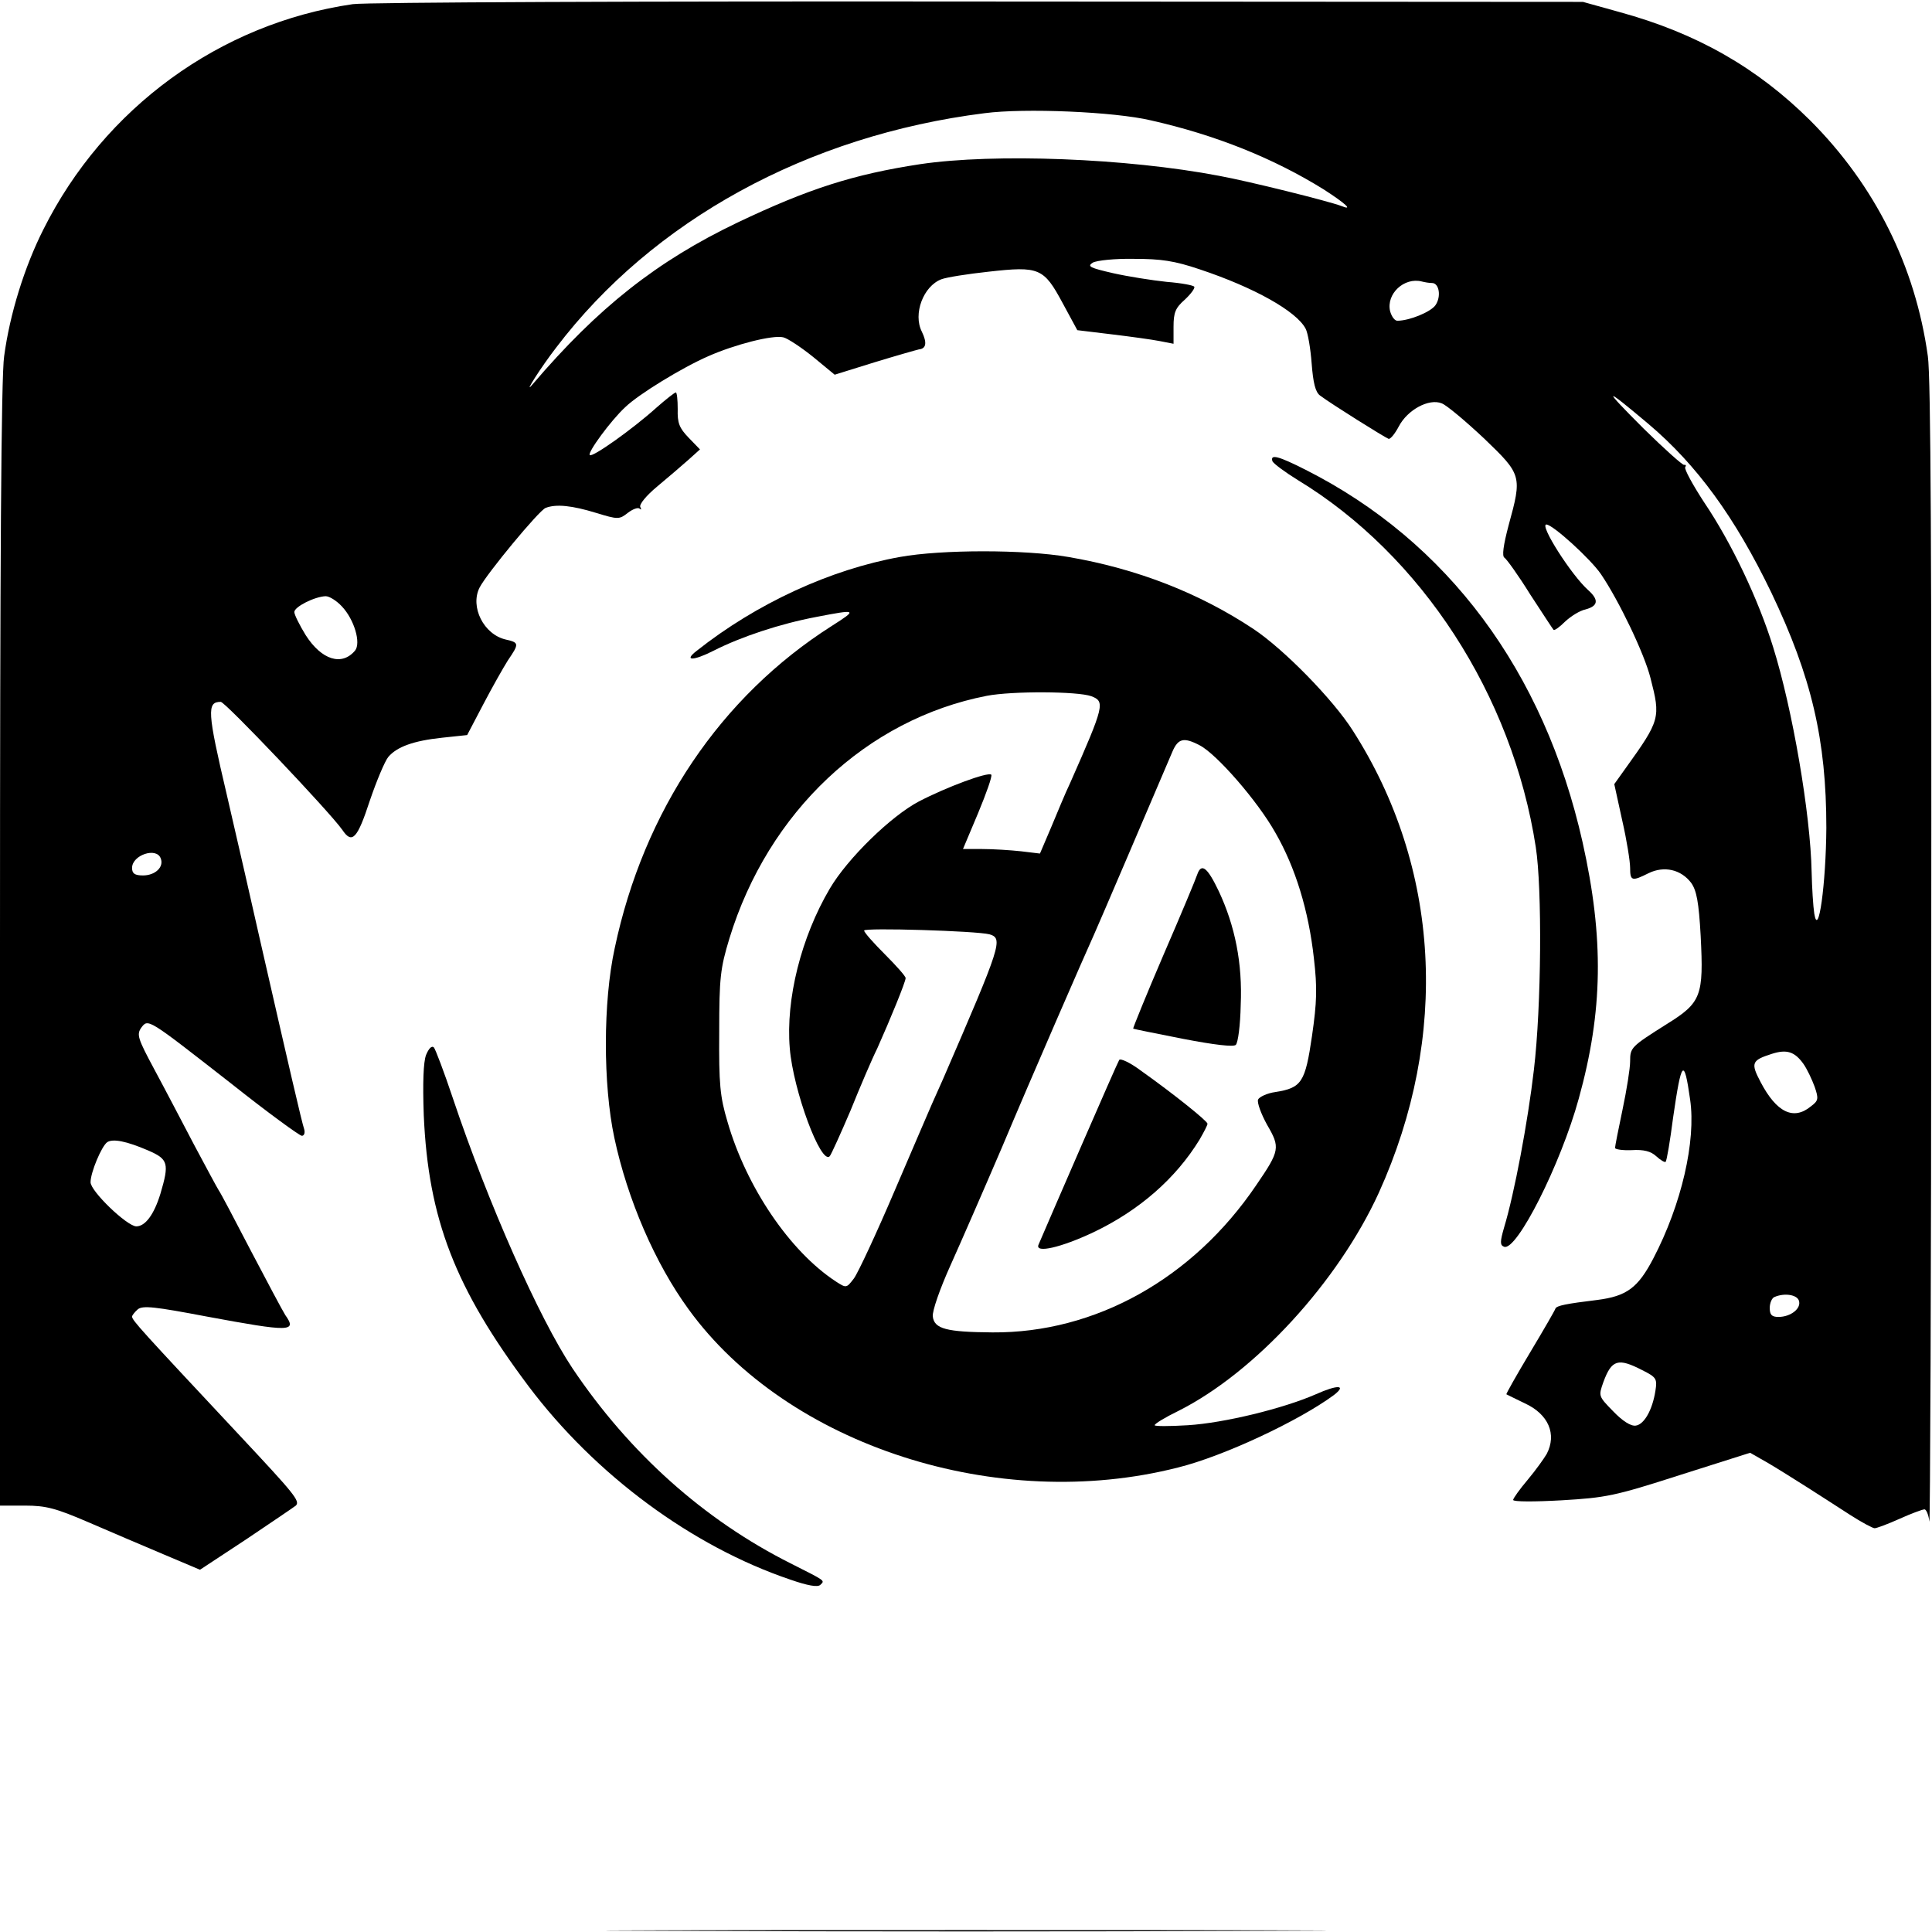
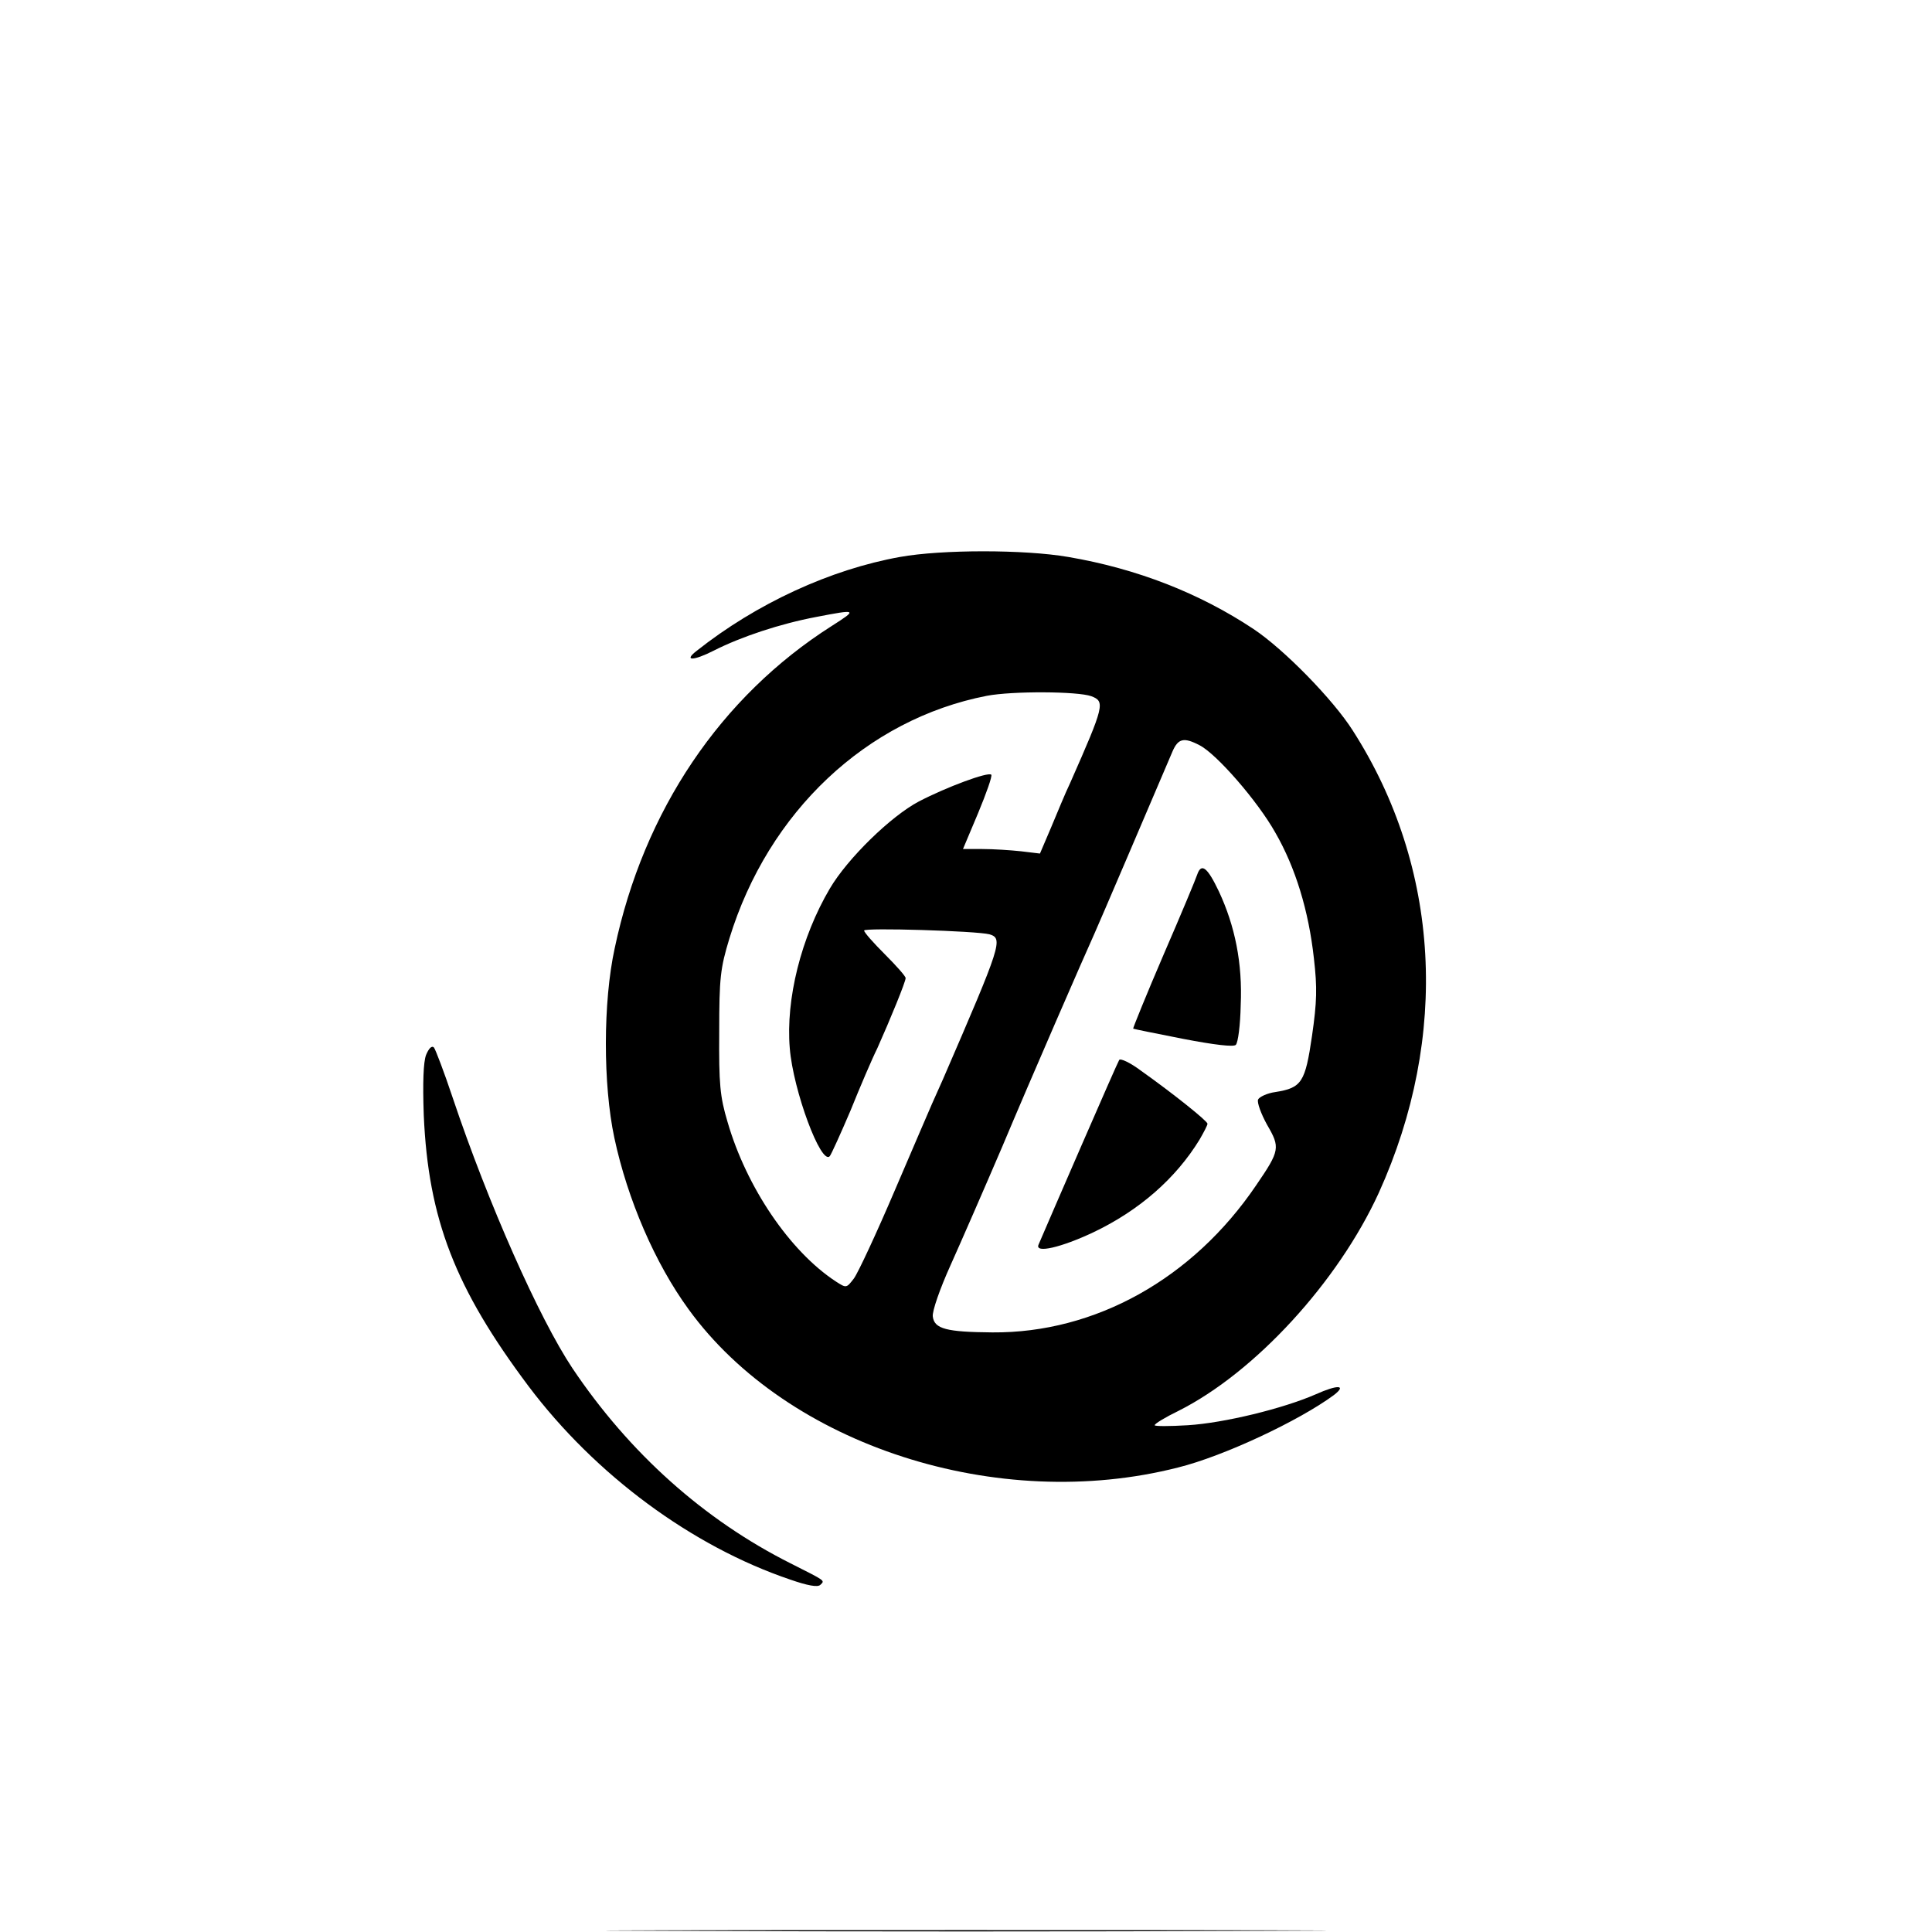
<svg xmlns="http://www.w3.org/2000/svg" version="1.0" width="512pt" height="512pt" viewBox="0 0 512 512" preserveAspectRatio="xMidYMid meet">
  <g transform="translate(0,512) scale(0.1,-0.1)" fill="#000000" stroke="none">
-     <path d="M935 5109 c-352 -51 -659 -275 -820 -597 -50 -99 -89 -224 -104 -336 -8 -52 -11 -560 -11 -1562 l0 -1484 66 0 c56 0 82 -7 168 -44 55 -24 145 -62 199 -85 l97 -41 123 81 c67 45 126 85 131 89 12 12 -4 31 -149 186 -261 279 -285 305 -285 315 0 3 7 12 15 19 13 11 46 7 183 -19 221 -41 240 -41 208 4 -7 11 -48 88 -91 170 -43 83 -81 155 -85 160 -4 6 -33 60 -65 120 -32 61 -79 151 -106 201 -44 82 -47 92 -35 110 19 25 15 27 238 -147 97 -77 182 -139 188 -139 6 0 9 8 6 18 -6 17 -40 164 -116 497 -21 94 -61 268 -89 389 -52 221 -53 246 -16 246 12 0 289 -292 322 -339 26 -39 40 -24 73 77 18 53 40 105 49 116 23 27 67 43 143 51 l66 7 43 82 c23 44 53 97 65 116 30 44 30 47 -5 55 -59 13 -96 87 -70 138 19 37 158 205 175 211 28 11 71 6 133 -13 59 -18 62 -18 85 0 13 10 27 15 31 11 5 -4 5 -2 2 4 -4 7 16 31 45 55 29 24 66 56 83 71 l30 27 -30 31 c-25 26 -30 39 -29 76 0 24 -2 44 -5 44 -3 0 -26 -18 -51 -40 -62 -56 -170 -133 -177 -126 -7 6 56 92 94 127 35 34 151 105 220 135 70 31 171 57 199 50 12 -3 48 -27 79 -52 l57 -47 106 33 c59 18 112 33 117 34 20 2 22 18 8 47 -24 47 4 121 52 139 13 5 69 14 125 20 134 15 146 10 196 -83 l39 -72 91 -11 c50 -6 108 -14 128 -18 l36 -7 0 45 c0 38 5 50 30 72 16 15 27 30 25 34 -2 4 -35 10 -73 13 -38 4 -102 14 -142 23 -61 14 -70 18 -54 28 11 6 60 11 109 10 72 0 107 -5 175 -28 144 -48 256 -111 280 -157 6 -11 13 -52 16 -92 4 -52 10 -76 22 -85 29 -22 173 -112 182 -115 5 -1 17 14 27 33 23 44 80 75 114 61 13 -5 63 -47 112 -93 100 -96 101 -99 65 -230 -14 -53 -18 -82 -11 -86 6 -4 37 -47 68 -97 32 -49 60 -92 62 -94 2 -3 16 7 31 22 15 14 39 29 54 32 33 9 36 25 7 51 -45 40 -130 174 -111 174 17 0 118 -92 145 -132 48 -71 115 -211 131 -275 27 -105 26 -111 -66 -239 l-30 -42 21 -96 c12 -52 21 -109 21 -126 0 -35 5 -36 49 -14 41 20 86 10 113 -26 14 -20 20 -50 25 -141 8 -158 2 -176 -90 -233 -95 -60 -97 -62 -97 -99 0 -18 -9 -75 -20 -127 -11 -52 -20 -98 -20 -102 0 -4 20 -7 44 -6 32 2 51 -3 65 -16 12 -11 23 -17 25 -15 3 2 12 56 20 118 22 152 29 160 45 47 16 -110 -23 -278 -97 -420 -41 -79 -71 -101 -149 -111 -82 -10 -108 -15 -111 -23 -1 -4 -31 -56 -67 -116 -36 -60 -64 -110 -63 -111 2 -1 24 -12 49 -24 63 -29 85 -82 58 -134 -7 -12 -29 -43 -50 -68 -22 -26 -39 -50 -39 -54 0 -5 57 -5 128 -1 118 7 140 11 314 67 l186 59 49 -28 c27 -16 73 -45 103 -64 30 -19 81 -52 112 -72 31 -20 61 -36 66 -36 5 0 35 11 66 25 31 14 61 25 66 25 5 0 11 -15 13 -32 2 -18 5 652 5 1489 1 1037 -1 1546 -9 1599 -33 238 -140 453 -312 625 -140 139 -300 231 -505 287 l-97 27 -1600 1 c-880 1 -1627 -2 -1660 -7z m2115 -308 c173 -39 326 -101 458 -183 59 -38 79 -57 47 -44 -34 13 -247 66 -324 80 -246 47 -596 60 -792 31 -177 -27 -296 -65 -485 -155 -213 -102 -369 -225 -543 -429 -26 -31 22 45 63 98 256 337 666 562 1135 621 106 14 344 4 441 -19z m745 -431 c19 0 25 -36 9 -59 -13 -18 -69 -41 -101 -41 -7 0 -15 11 -19 25 -11 46 37 91 84 79 8 -2 19 -4 27 -4z m573 -373 c129 -109 230 -248 326 -447 107 -224 146 -391 146 -624 -1 -148 -21 -295 -32 -227 -3 19 -6 68 -7 110 -3 155 -51 433 -102 596 -39 126 -110 276 -183 384 -30 46 -53 88 -50 93 3 4 2 7 -3 6 -4 -1 -52 42 -107 96 -111 111 -108 114 12 13z m-3462 -484 c33 -35 51 -97 35 -117 -35 -42 -89 -25 -131 41 -16 26 -30 54 -30 61 0 14 54 41 83 42 10 0 29 -12 43 -27z m-480 -668 c9 -23 -15 -45 -47 -45 -22 0 -29 5 -29 20 0 34 65 56 76 25z m4353 -544 c10 -14 23 -42 30 -61 11 -32 10 -37 -10 -52 -46 -38 -91 -16 -133 64 -27 51 -24 58 29 75 40 13 61 6 84 -26z m-4386 -230 c53 -23 56 -34 32 -115 -17 -55 -40 -86 -64 -86 -25 1 -121 93 -121 117 0 26 29 95 44 106 15 10 51 3 109 -22z m4374 -397 c8 -21 -21 -44 -54 -44 -18 0 -23 6 -23 24 0 13 6 27 13 29 26 11 58 6 64 -9z m-415 -185 c38 -19 40 -23 35 -55 -8 -51 -30 -89 -52 -92 -13 -2 -35 12 -60 38 -39 40 -39 40 -26 77 22 60 39 65 103 32z" />
-     <path d="M3372 3898 c2 -6 33 -29 67 -50 328 -199 569 -570 631 -973 17 -110 15 -421 -5 -590 -16 -138 -52 -329 -79 -418 -11 -38 -11 -47 0 -51 33 -13 150 218 198 393 64 231 67 424 10 679 -102 454 -358 797 -734 987 -73 37 -94 42 -88 23z" />
    <path d="M2385 3644 c-184 -33 -380 -123 -539 -249 -35 -27 -9 -27 46 1 73 37 176 71 271 89 109 21 110 20 41 -24 -294 -187 -498 -489 -575 -854 -31 -142 -31 -361 -1 -502 35 -164 108 -333 197 -455 262 -361 819 -541 1297 -419 121 30 321 124 413 192 35 27 10 28 -48 2 -87 -38 -243 -76 -339 -82 -49 -3 -88 -3 -88 0 0 4 28 21 63 38 203 102 423 342 531 578 188 415 163 863 -69 1225 -52 82 -182 215 -263 269 -143 95 -309 160 -491 191 -116 20 -335 20 -446 0z m507 -369 c37 -14 35 -24 -56 -230 -13 -27 -35 -81 -51 -119 l-29 -68 -50 6 c-28 3 -74 6 -103 6 l-51 0 40 95 c22 53 38 98 35 102 -9 8 -119 -33 -192 -71 -74 -39 -189 -151 -236 -231 -76 -129 -117 -293 -106 -423 9 -112 83 -311 106 -286 4 5 29 60 55 121 25 62 57 137 71 165 34 76 75 176 75 186 0 5 -25 33 -55 63 -30 30 -55 58 -55 63 0 8 298 -1 332 -10 37 -11 32 -26 -123 -384 -11 -25 -24 -54 -29 -65 -5 -11 -49 -114 -98 -228 -49 -115 -98 -220 -109 -235 -20 -26 -20 -26 -48 -8 -122 80 -237 250 -287 423 -20 67 -23 100 -22 238 0 144 3 169 27 248 103 336 364 581 682 643 68 13 241 12 277 -1z m287 -130 c45 -23 154 -148 201 -232 53 -92 88 -206 102 -333 9 -78 8 -115 -5 -205 -18 -123 -27 -138 -97 -149 -22 -3 -43 -13 -46 -20 -3 -8 8 -38 24 -67 35 -60 34 -68 -29 -160 -168 -248 -427 -392 -699 -390 -121 1 -154 9 -158 42 -2 14 19 74 47 136 27 60 89 202 137 314 76 181 219 509 244 564 8 17 164 382 207 483 15 35 30 39 72 17z" />
    <path d="M3173 2803 c-3 -10 -43 -106 -89 -212 -46 -107 -82 -196 -81 -197 1 -1 61 -13 132 -27 83 -16 134 -22 140 -16 6 6 12 53 13 105 5 111 -15 210 -58 302 -30 63 -46 76 -57 45z" />
    <path d="M2966 2311 c-5 -7 -188 -429 -214 -490 -9 -23 60 -7 145 33 122 58 219 143 282 246 11 19 21 38 21 42 0 7 -91 80 -177 141 -28 21 -54 33 -57 28z" />
    <path d="M1129 2324 c-7 -19 -9 -73 -6 -159 12 -276 83 -459 278 -719 177 -235 433 -424 693 -512 46 -16 73 -21 80 -14 12 12 16 9 -79 57 -229 115 -427 292 -578 517 -88 132 -223 436 -317 716 -23 69 -46 129 -50 134 -6 6 -14 -3 -21 -20z" />
    <path d="M1788 3 c424 -2 1120 -2 1545 0 424 1 77 2 -773 2 -850 0 -1197 -1 -772 -2z" />
  </g>
</svg>